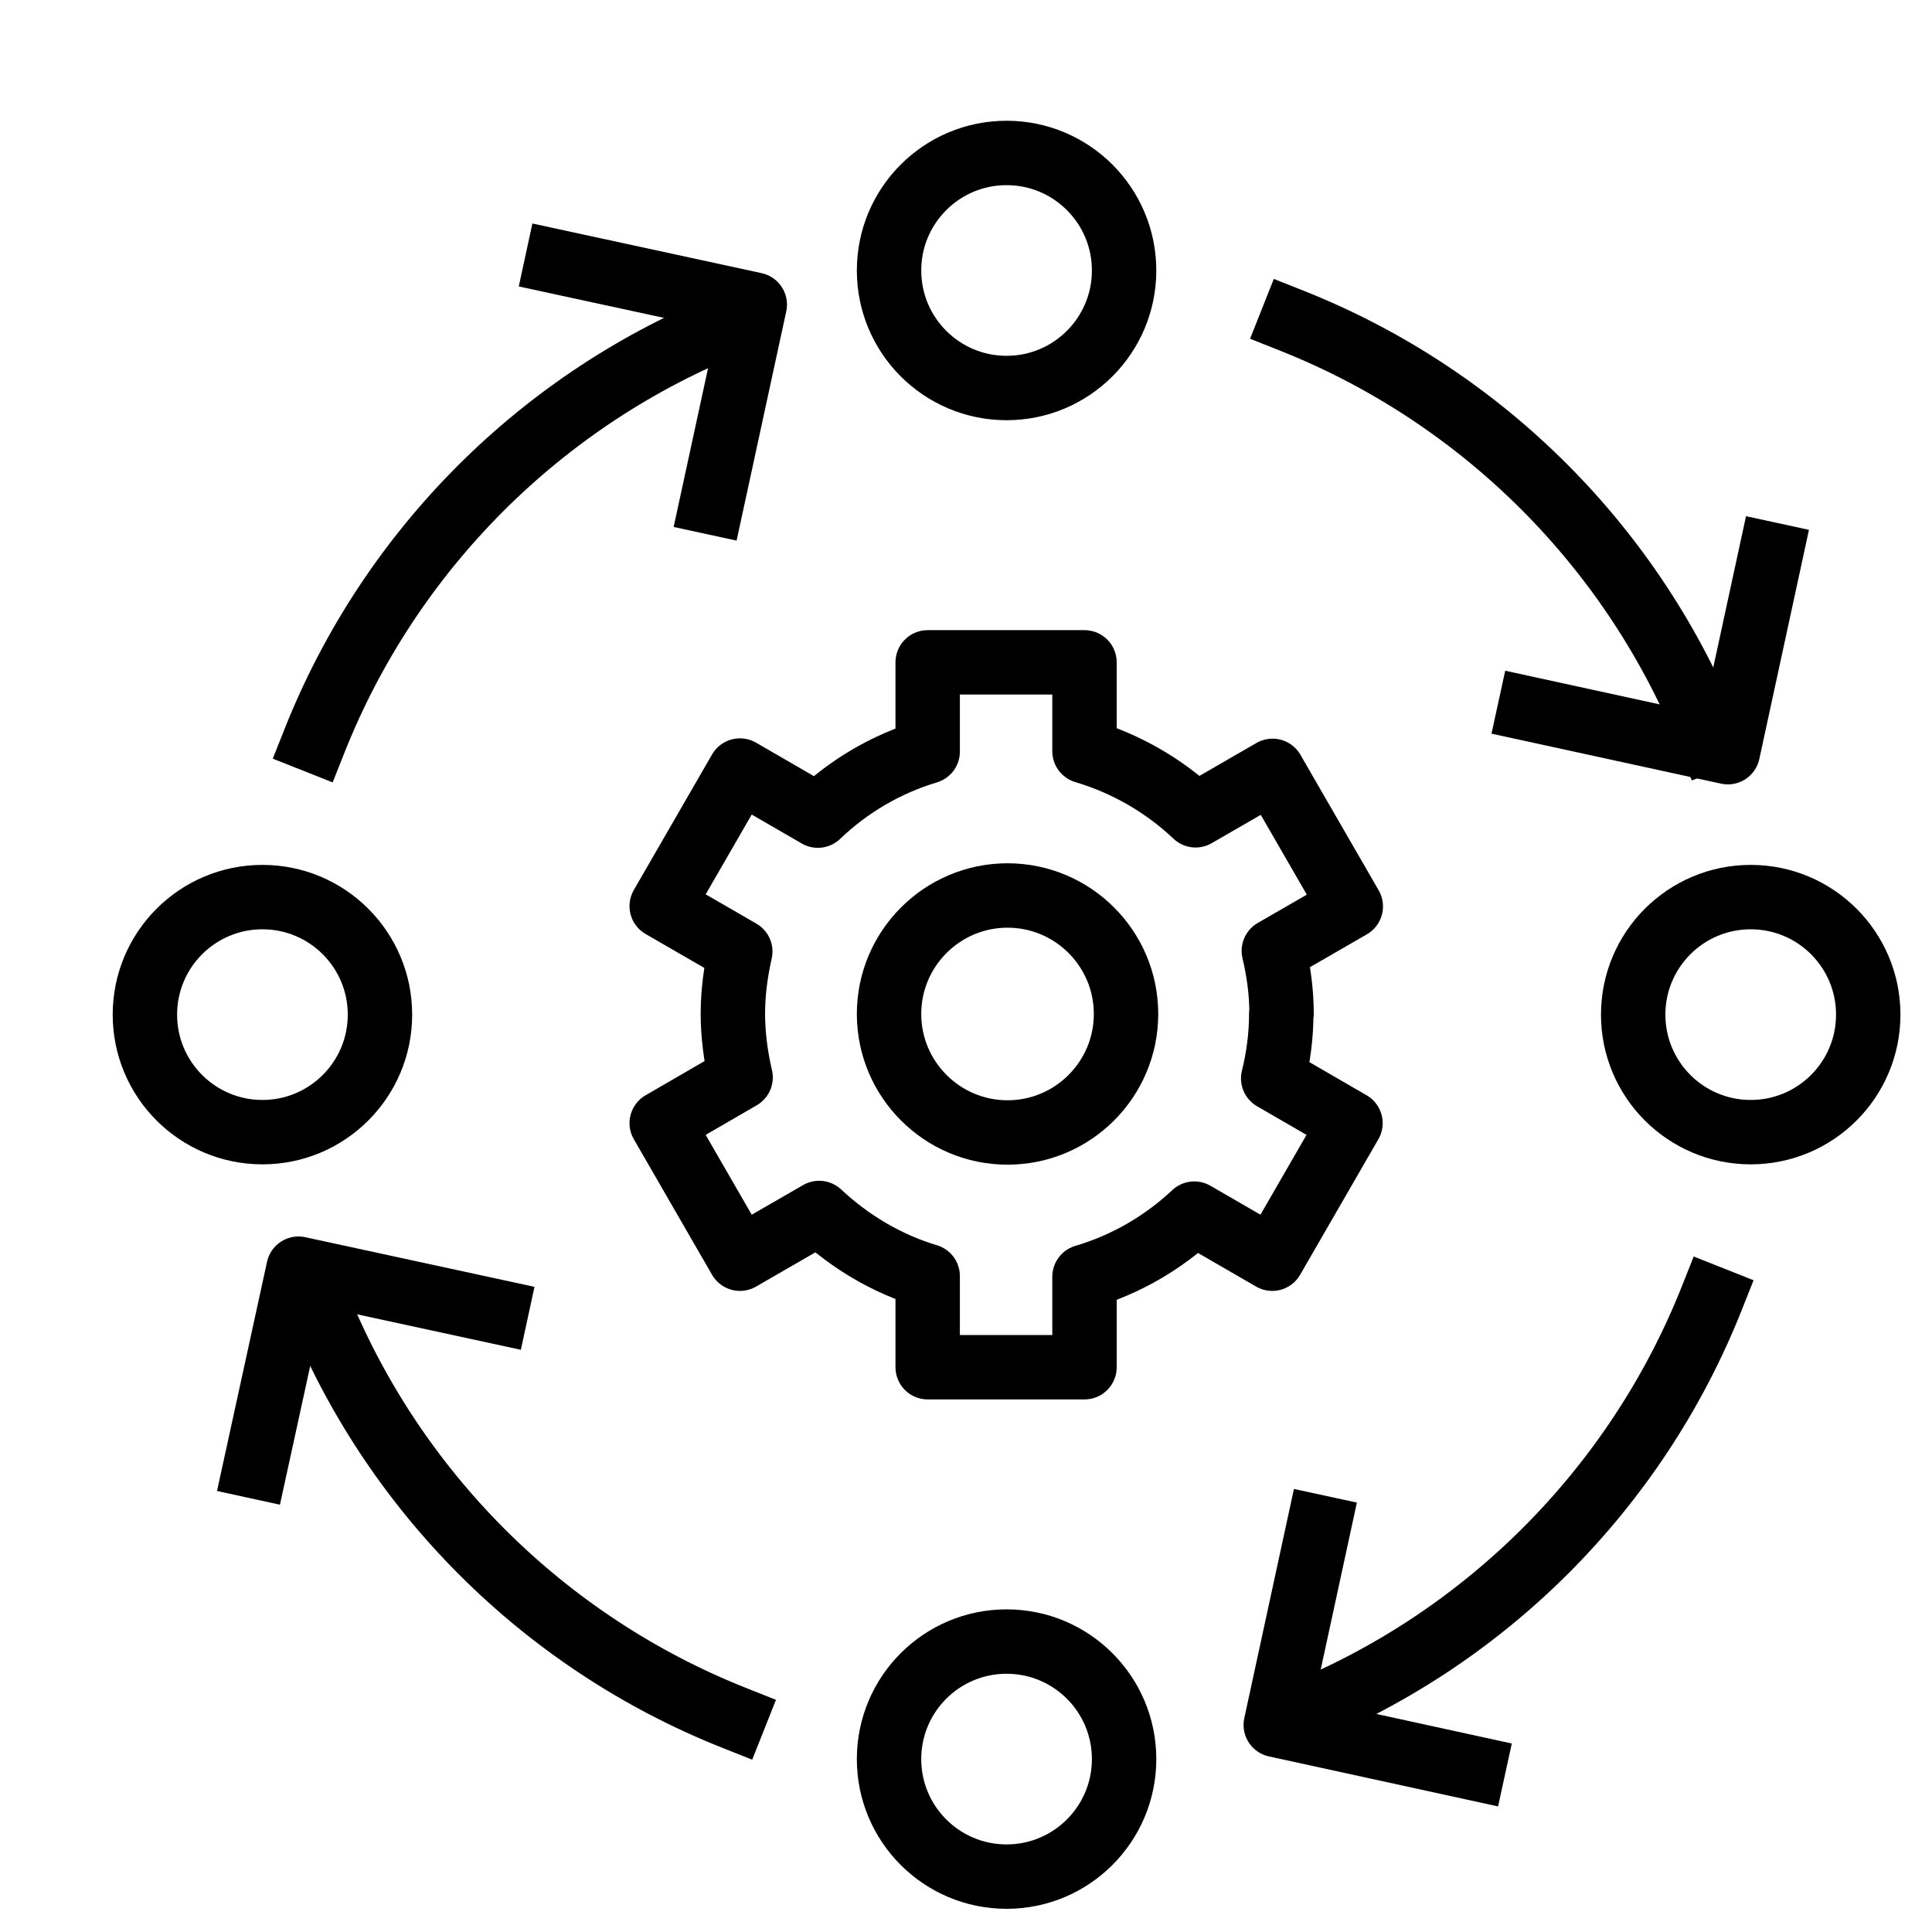
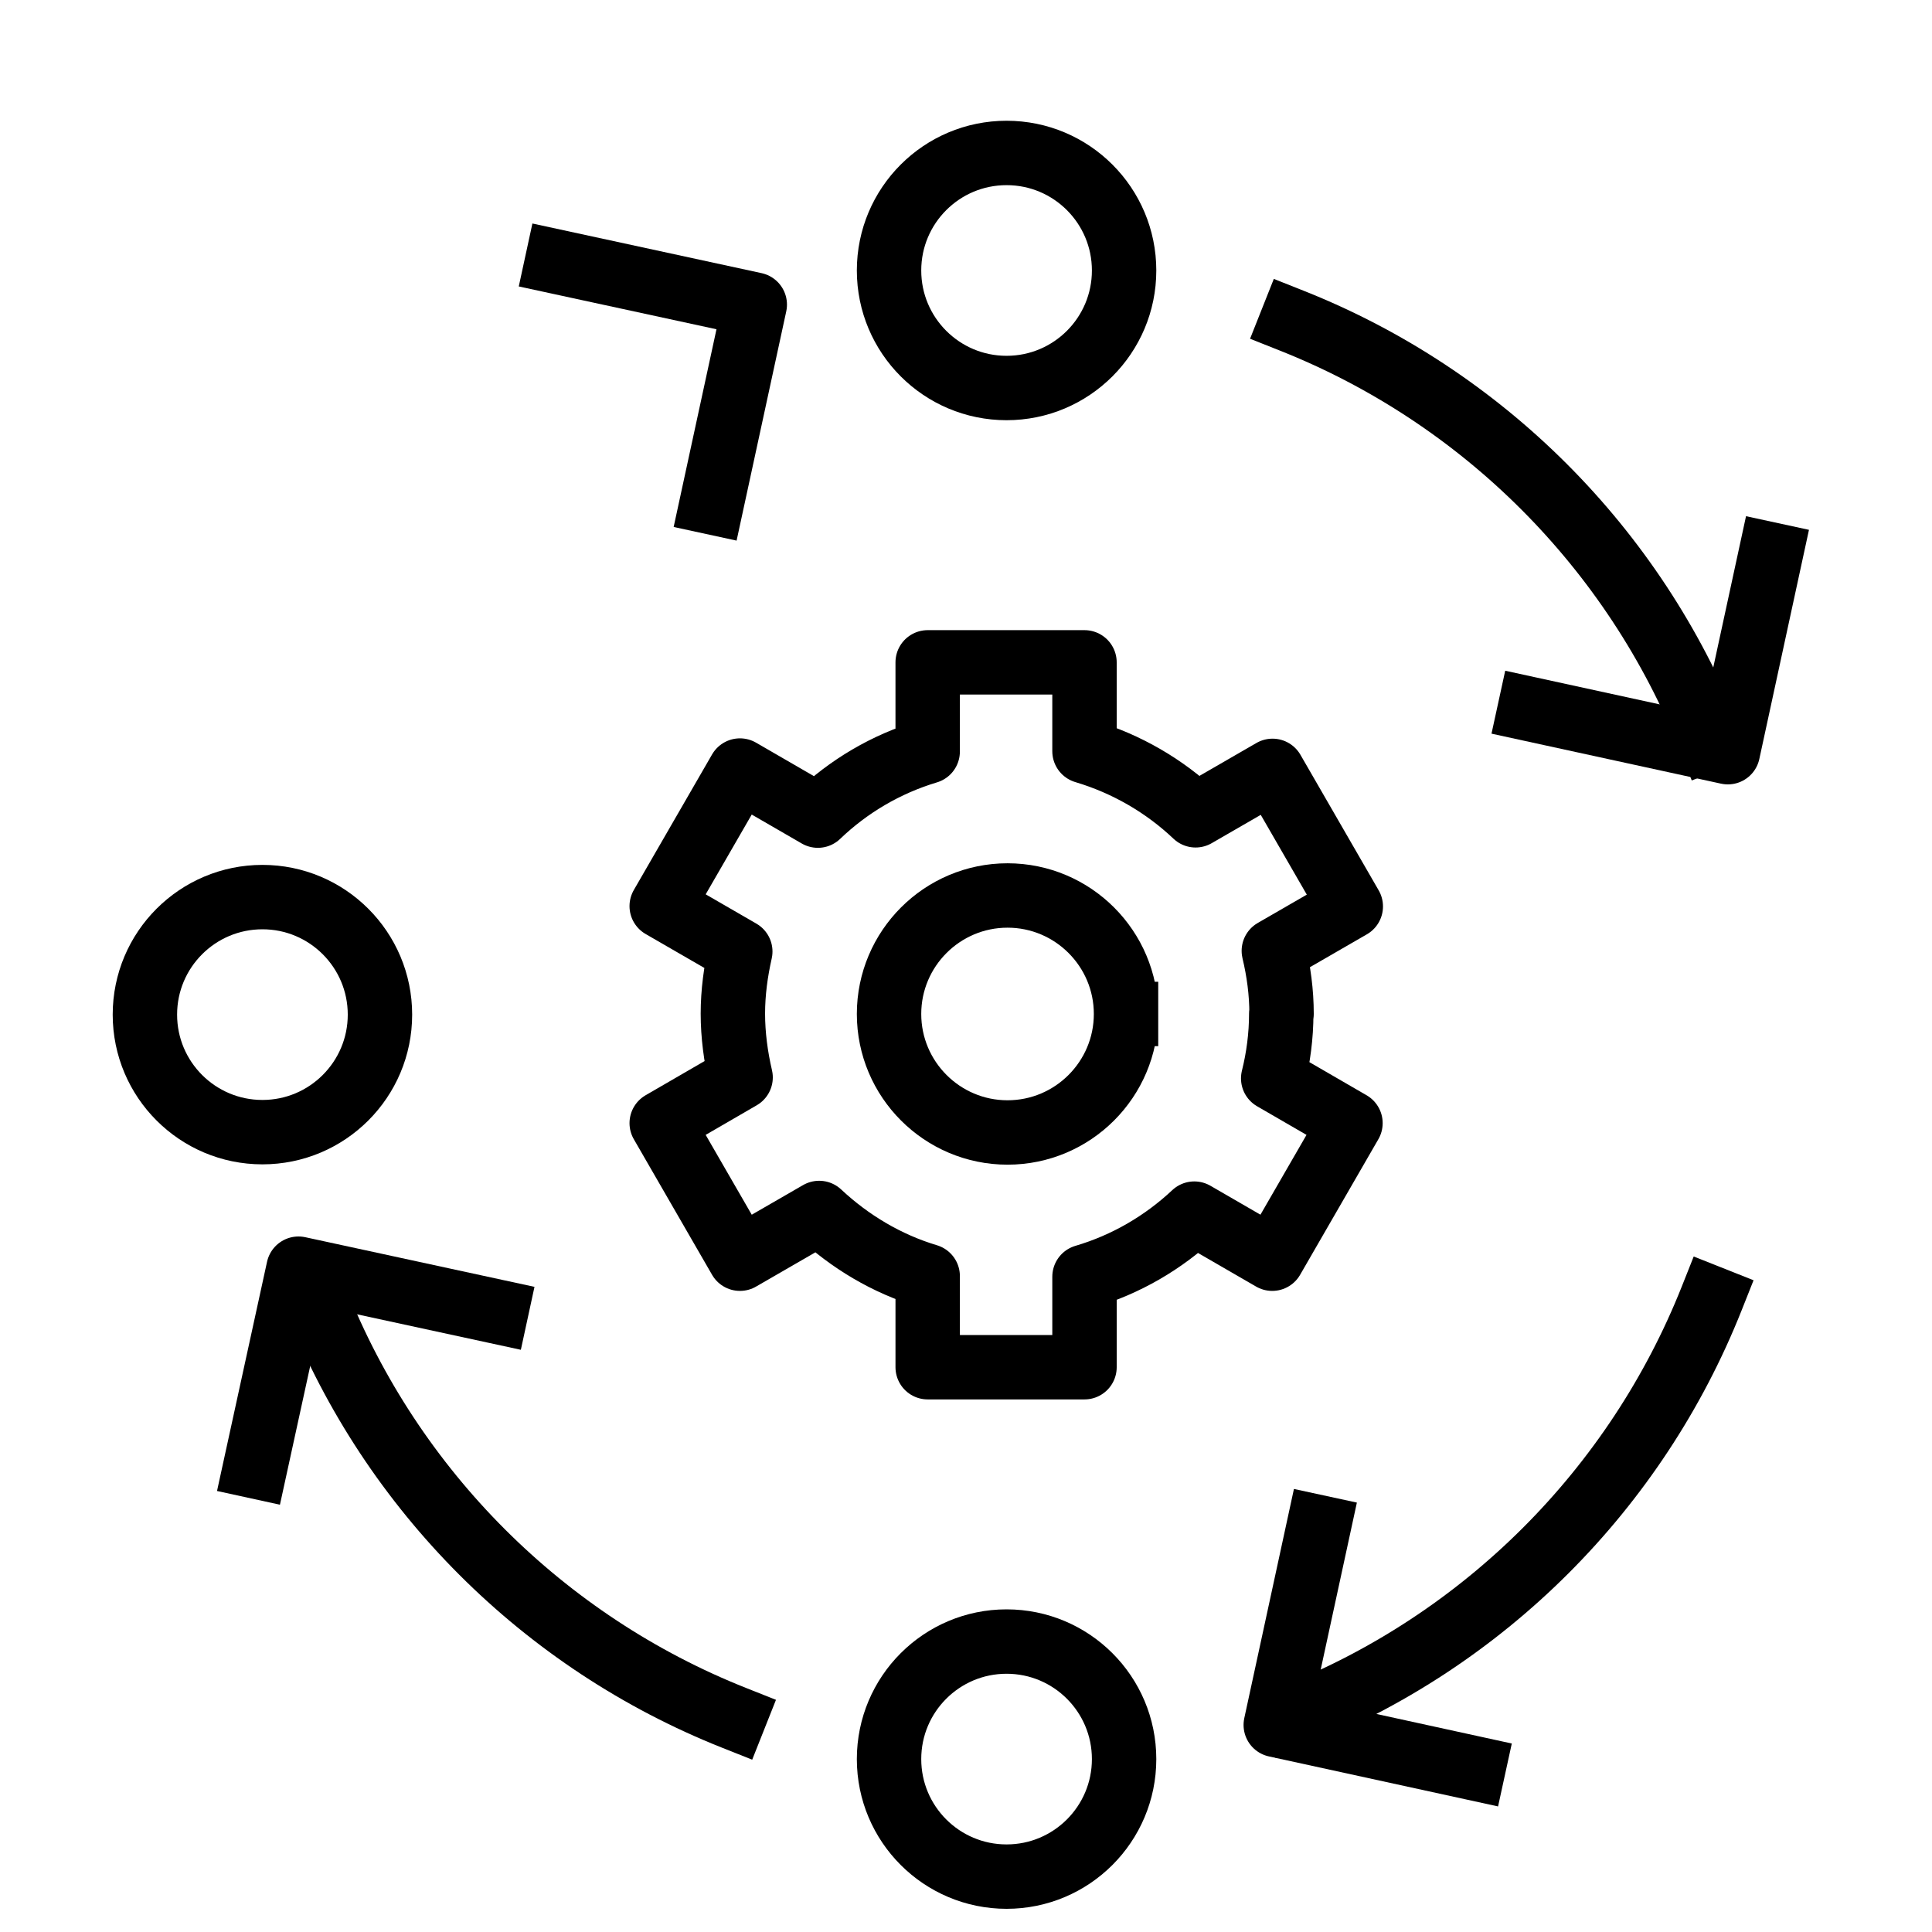
<svg xmlns="http://www.w3.org/2000/svg" id="Layer_1" viewBox="0 0 60 60">
  <defs>
    <style>.cls-1{fill:none;stroke:#000;stroke-linecap:square;stroke-linejoin:round;stroke-width:2px;}</style>
  </defs>
-   <path class="cls-1" d="m9.77,23c2.35-5.92,7.06-10.63,12.98-12.98" />
  <circle class="cls-1" cx="31.26" cy="54.63" r="3.65" />
  <circle class="cls-1" cx="31.26" cy="8.4" r="3.65" />
-   <circle class="cls-1" cx="54.37" cy="31.51" r="3.65" />
  <circle class="cls-1" cx="8.15" cy="31.51" r="3.65" />
  <polyline class="cls-1" points="17.3 8.13 23.44 9.46 22.11 15.6" />
  <path class="cls-1" d="m53.16,40.32c-2.35,5.92-7.06,10.63-12.98,12.98" />
  <polyline class="cls-1" points="45.76 54.91 39.62 53.57 40.95 47.43" />
  <path class="cls-1" d="m22.8,53.35c-5.92-2.35-10.63-7.06-12.98-12.98" />
  <polyline class="cls-1" points="7.93 45.54 9.27 39.4 15.41 40.73" />
  <path class="cls-1" d="m40.12,9.96c5.92,2.35,10.63,7.06,12.98,12.98" />
  <polyline class="cls-1" points="54.99 17.22 53.66 23.36 47.51 22.02" />
-   <path class="cls-1" d="m34.97,31.49c0,2.03-1.65,3.68-3.68,3.68s-3.68-1.65-3.68-3.68,1.65-3.68,3.68-3.68,3.68,1.65,3.68,3.68Z" />
+   <path class="cls-1" d="m34.97,31.49c0,2.03-1.65,3.68-3.68,3.68s-3.68-1.65-3.68-3.68,1.65-3.68,3.68-3.68,3.68,1.65,3.68,3.68" />
  <path class="cls-1" d="m39.8,31.49c0-.68-.09-1.33-.24-1.96l2.39-1.38-2.43-4.21-2.39,1.38c-.96-.91-2.14-1.6-3.45-1.99v-2.76h-4.87v2.77c-1.3.39-2.46,1.08-3.41,1.99l-2.42-1.4-2.43,4.21,2.44,1.41c-.14.62-.23,1.27-.23,1.93s.09,1.34.24,1.98l-2.45,1.42,2.43,4.21,2.46-1.42c.95.89,2.1,1.58,3.37,1.96v2.83h4.87v-2.81c1.29-.38,2.45-1.06,3.41-1.96l2.42,1.4,2.43-4.21-2.4-1.39c.16-.64.25-1.32.25-2.01Z" />
</svg>